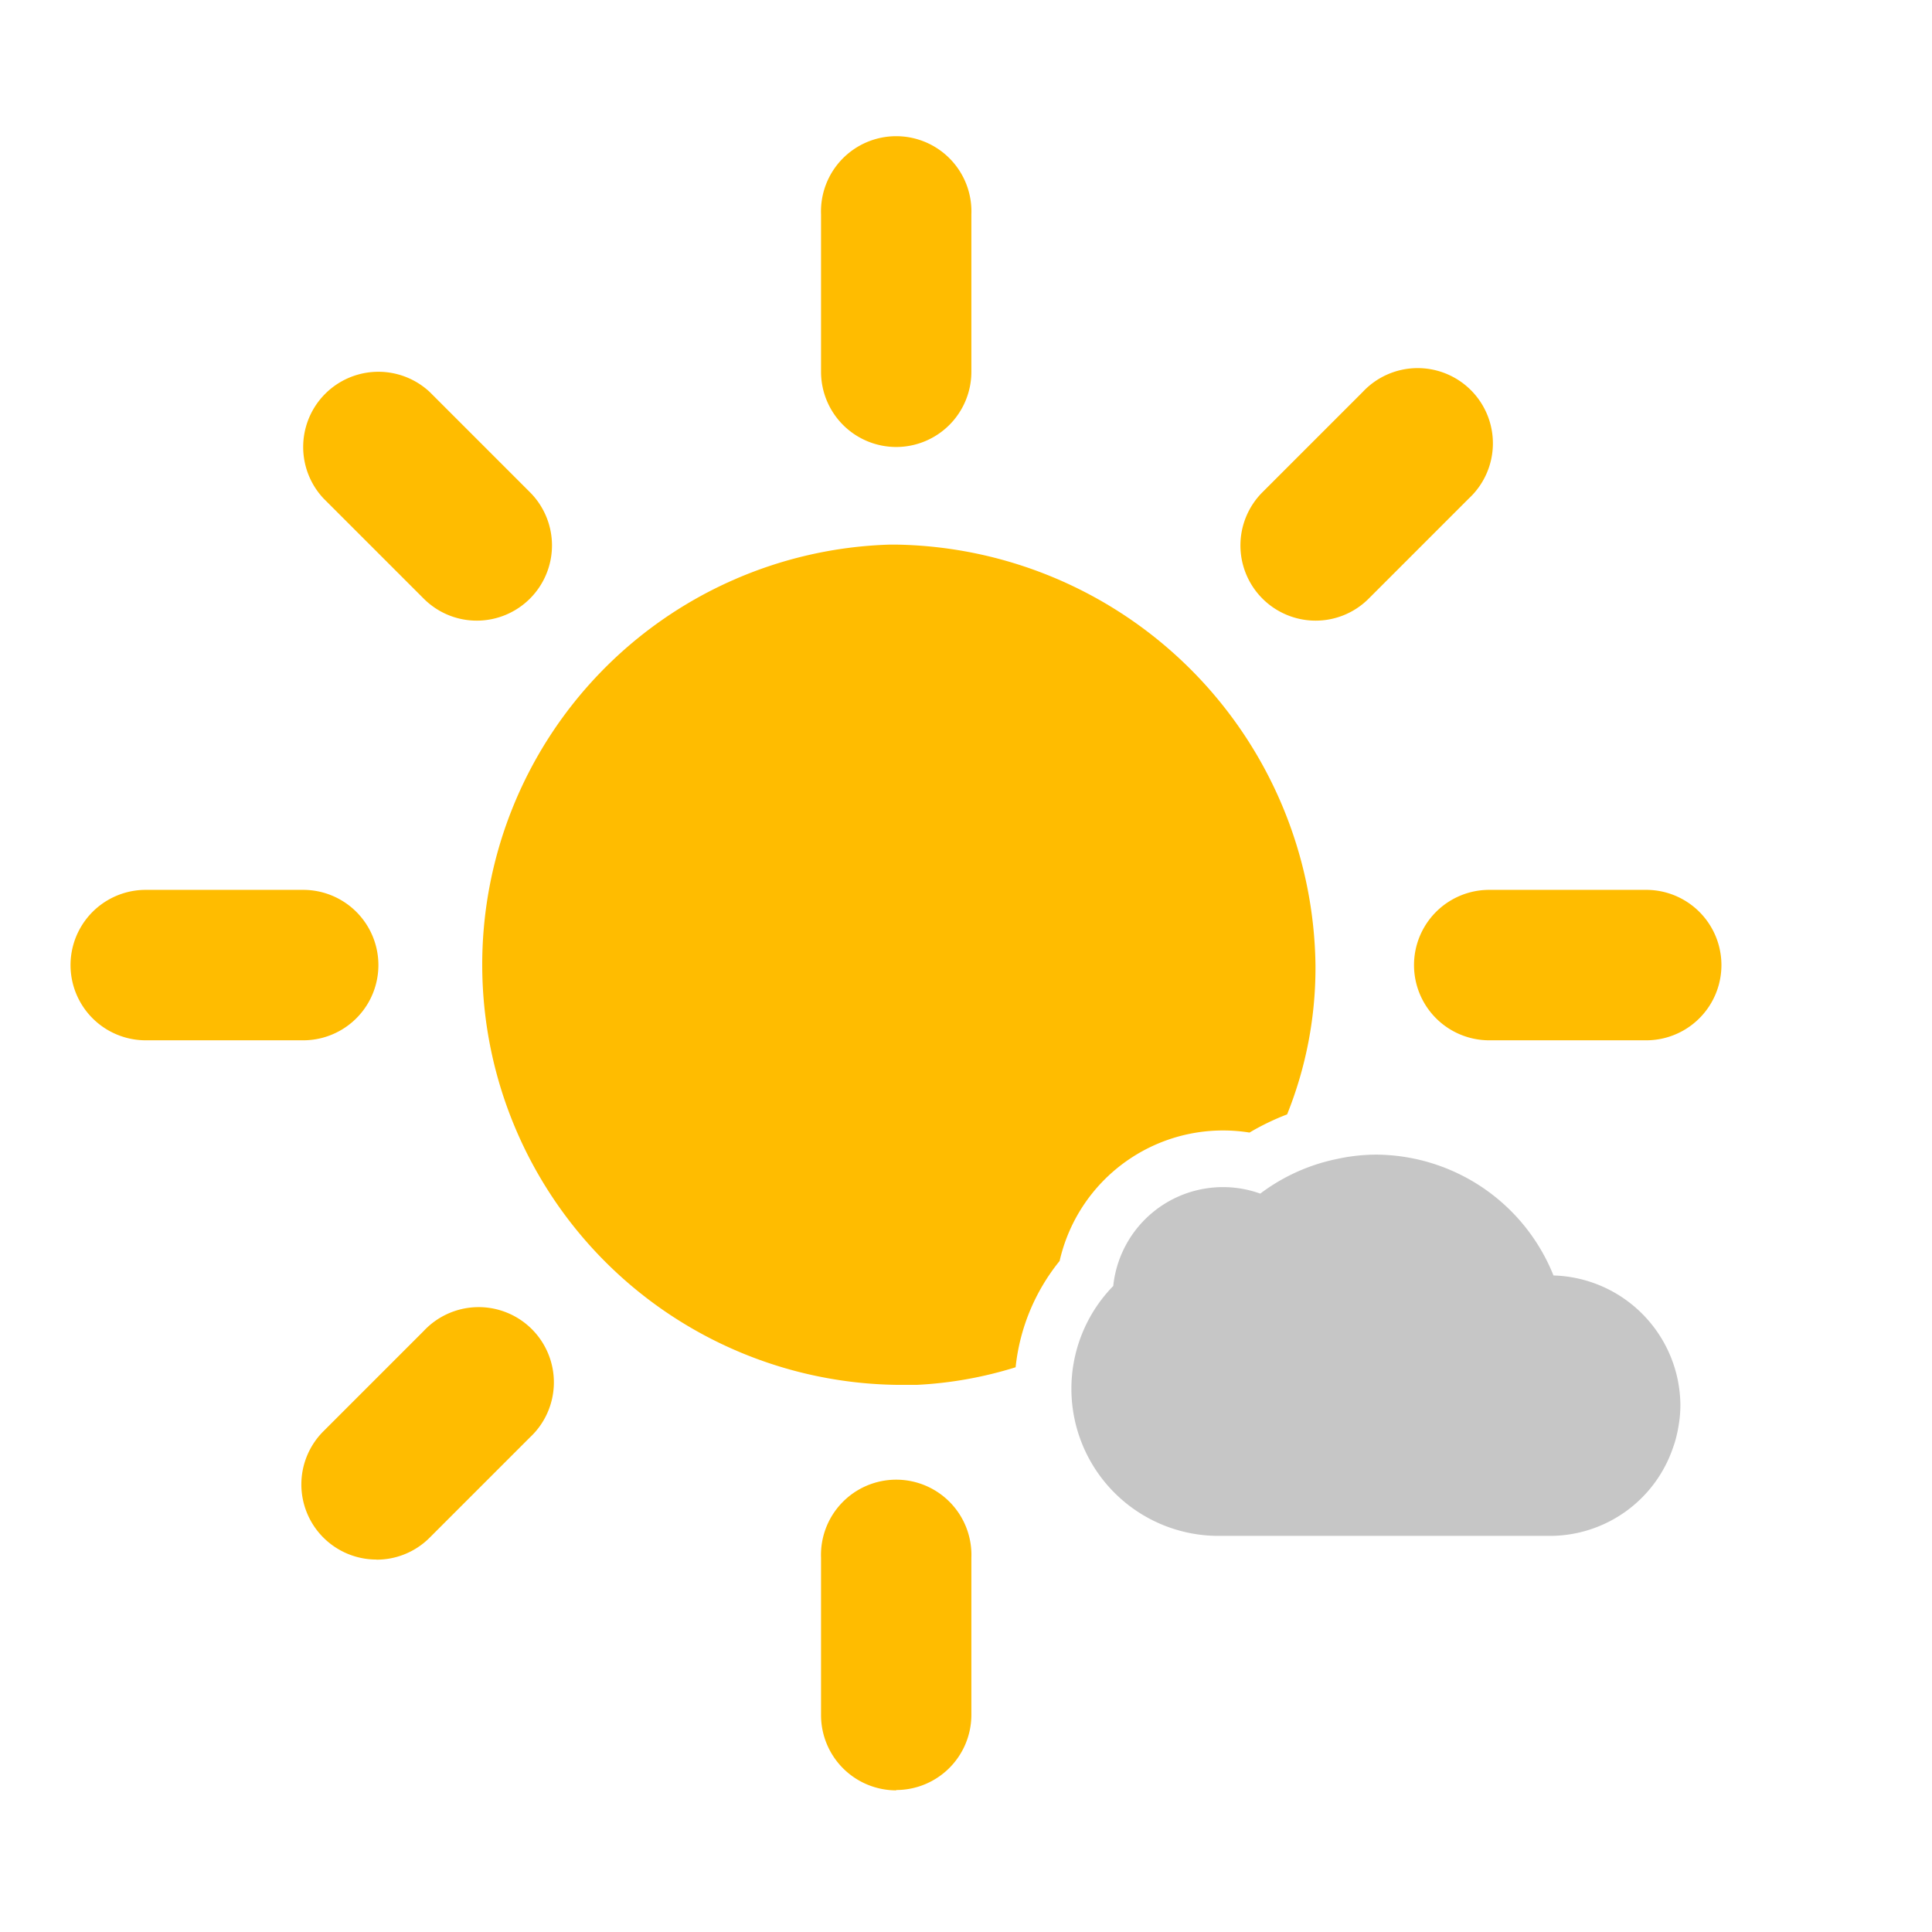
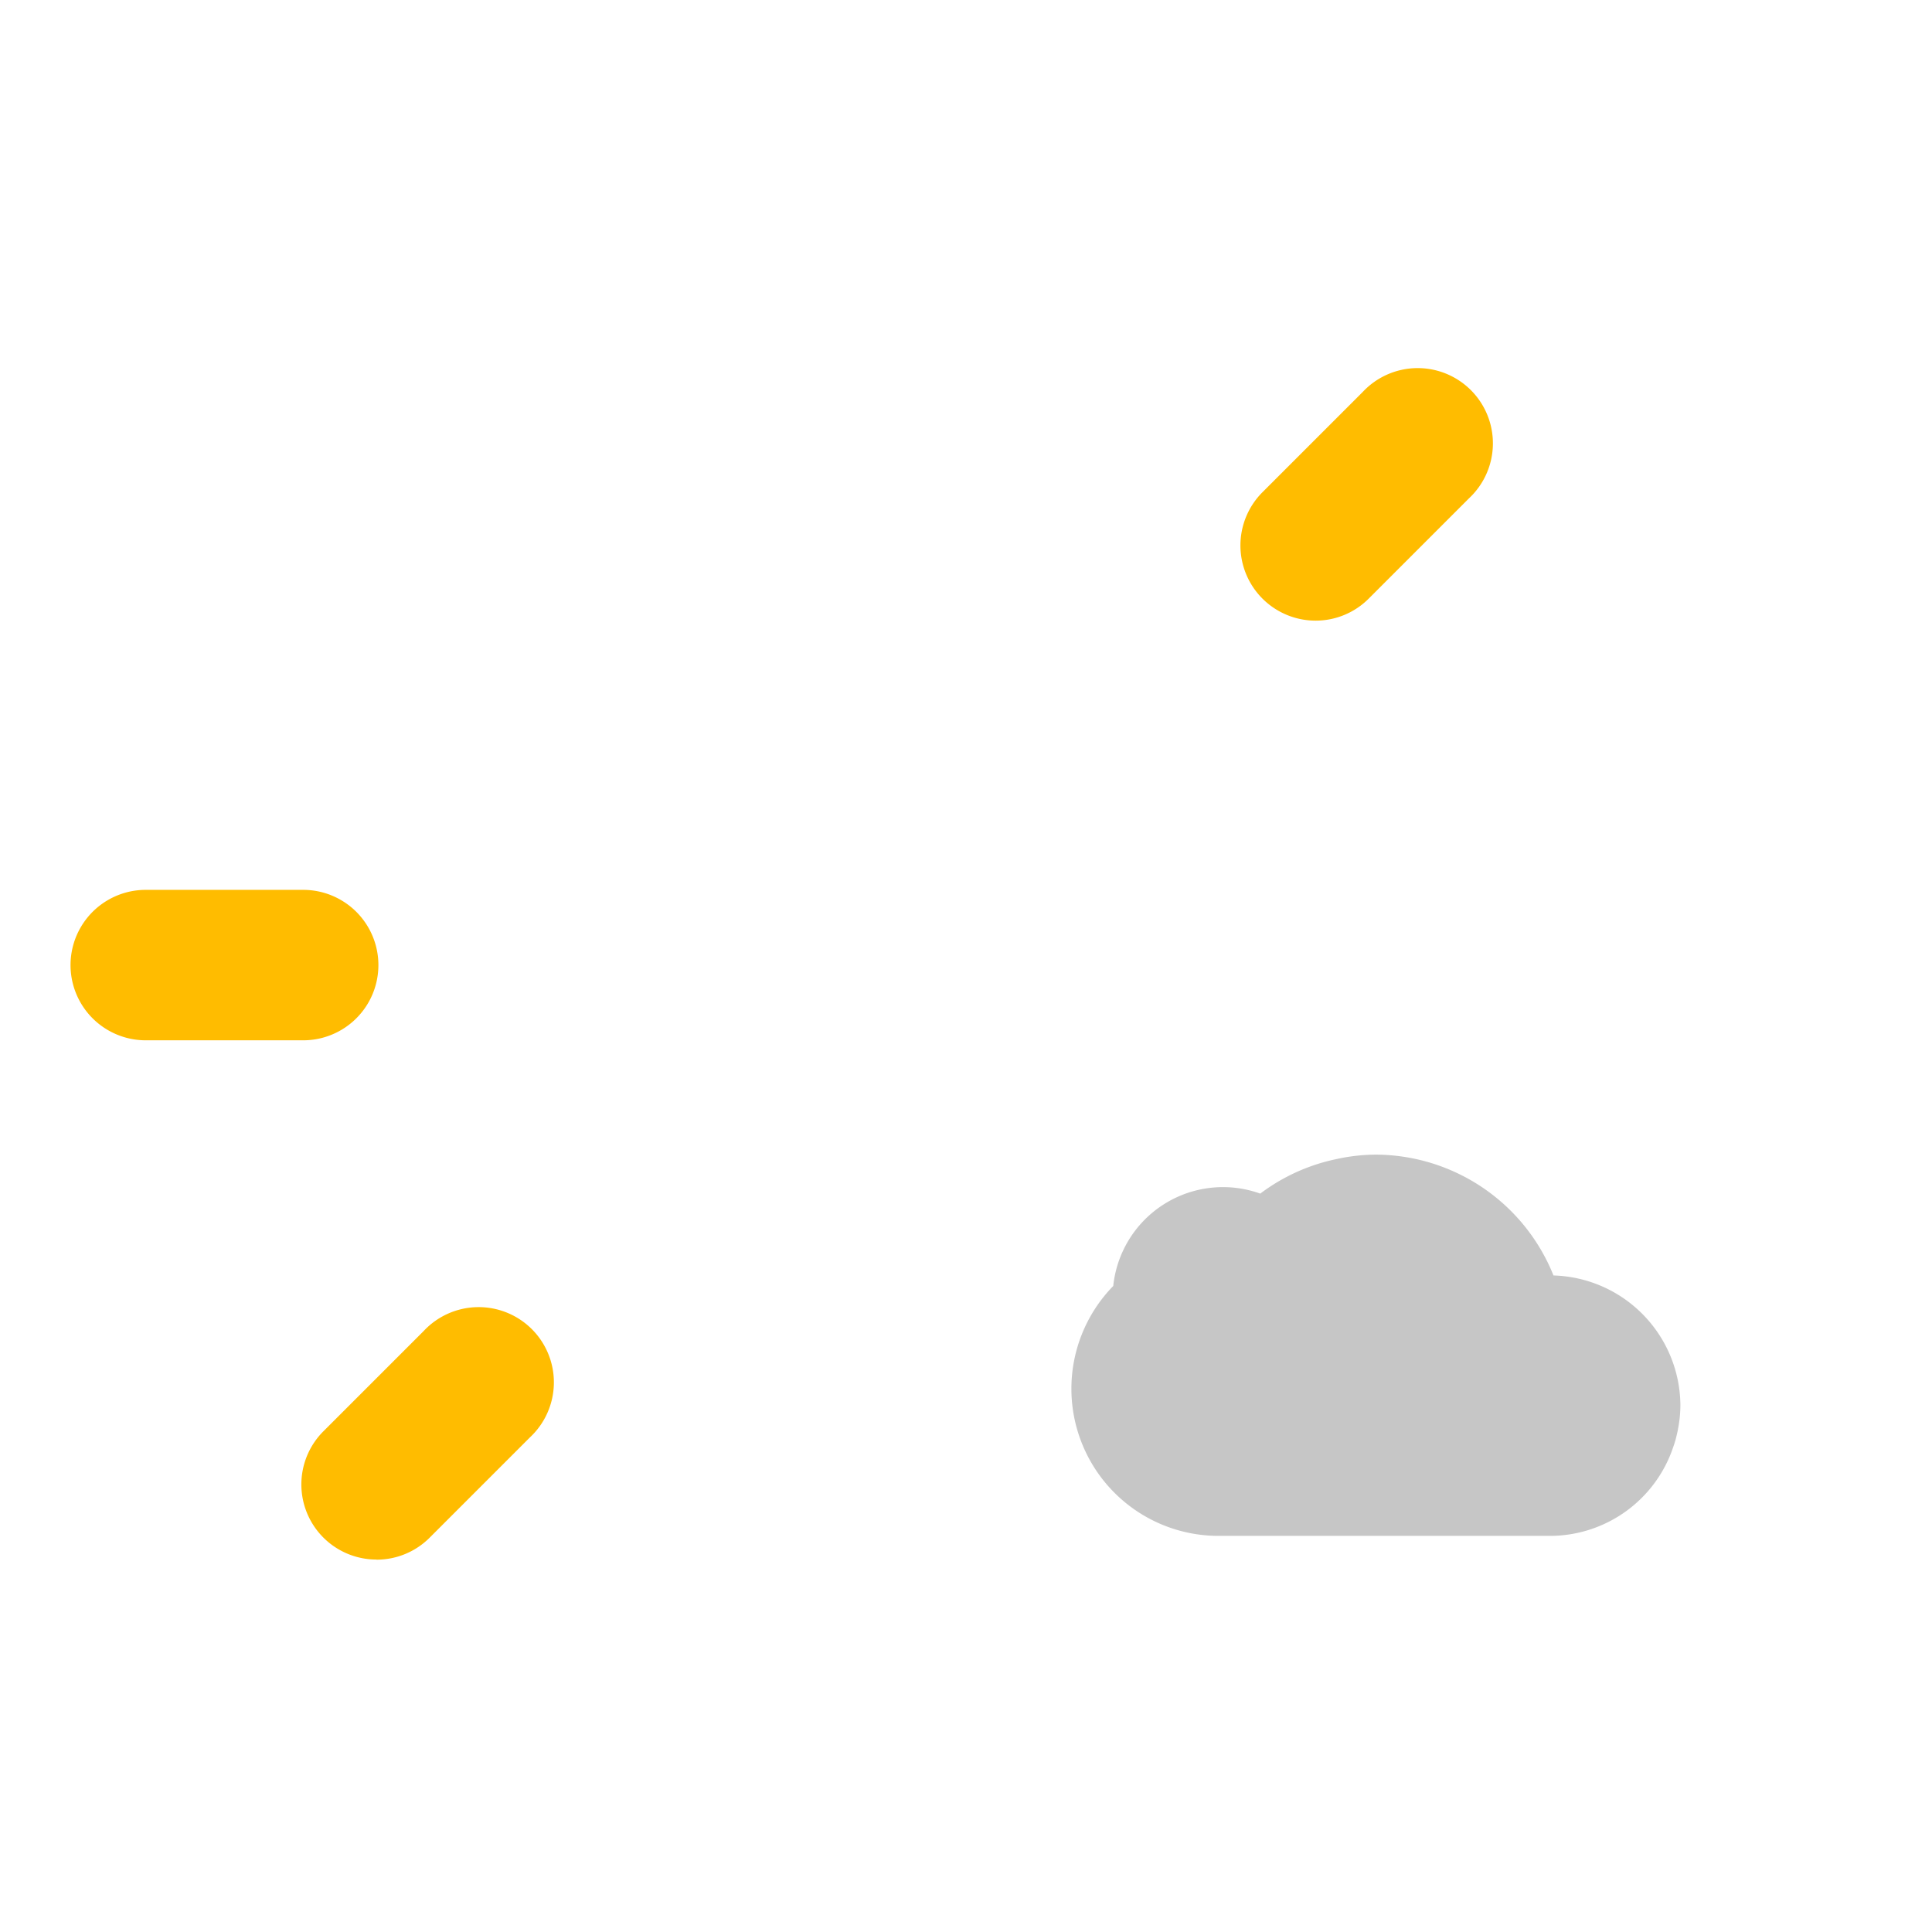
<svg xmlns="http://www.w3.org/2000/svg" height="169" width="169" viewBox="0 0 169 169">
-   <path fill="#ffbc00" d="M78.4,39.1a6.58,6.58,0,0,1-6.58-6.58V18.75a6.58,6.58,0,1,1,13.15,0V32.52A6.58,6.58,0,0,1,78.4,39.1" />
-   <path fill="#ffbc00" d="M41.71,54.29a6.55,6.55,0,0,1-4.65-1.93l-8.77-8.77a6.58,6.58,0,0,1,9.3-9.3l8.77,8.77a6.58,6.58,0,0,1-4.65,11.23" />
  <path fill="#ffbc00" d="M26.52,91H12.75a6.58,6.58,0,0,1,0-13.16H26.52a6.58,6.58,0,0,1,0,13.16" />
  <path fill="#ffbc00" d="M32.94,136.42a6.57,6.57,0,0,1-4.65-11.22l8.77-8.77a6.58,6.58,0,1,1,9.3,9.3l-8.77,8.77a6.55,6.55,0,0,1-4.65,1.93" />
-   <path fill="#ffbc00" d="M78.4,156.61A6.58,6.58,0,0,1,71.82,150V136.27a6.58,6.58,0,1,1,13.15,0V150a6.58,6.58,0,0,1-6.58,6.58" />
-   <path fill="#ffbc00" d="M144,91H130.27a6.58,6.58,0,0,1,0-13.16H144A6.58,6.58,0,0,1,144,91" />
  <path fill="#ffbc00" d="M115.08,54.29a6.58,6.58,0,0,1-4.65-11.23l8.77-8.77a6.58,6.58,0,1,1,9.3,9.3l-8.77,8.77a6.55,6.55,0,0,1-4.65,1.93" />
-   <path fill="#ffbc00" d="M92.69,110.3a14.66,14.66,0,0,1,16.61-11.23,21.42,21.42,0,0,1,3.29-1.59,34.36,34.36,0,0,0,2.48-13.06A37.28,37.28,0,0,0,78.44,47.64h-0.63a36.76,36.76,0,0,0,0.7,73.5c0.56,0,1.13,0,1.69,0a34.73,34.73,0,0,0,8.64-1.54A17.7,17.7,0,0,1,92.69,110.3Z" />
  <path fill="#c6c6c6" d="M135.89,111.57A16.82,16.82,0,0,0,120.36,101a16.38,16.38,0,0,0-3.08 0.31 l-0.47 0.1 a16.69,16.69,0,0,0-6.57,3,9.65,9.65,0,0,0-12.86,8.08,12.87,12.87,0,0,0,9.21,21.86h29a11.38,11.38,0,0,0,10.78-7.79c0.1-0.28 0.19 -0.56 0.27 -0.9s0.12-0.51 0.16 -0.76a10.78,10.78,0,0,0,0.19-2A11.43,11.43,0,0,0,135.89,111.57Z" />
</svg>